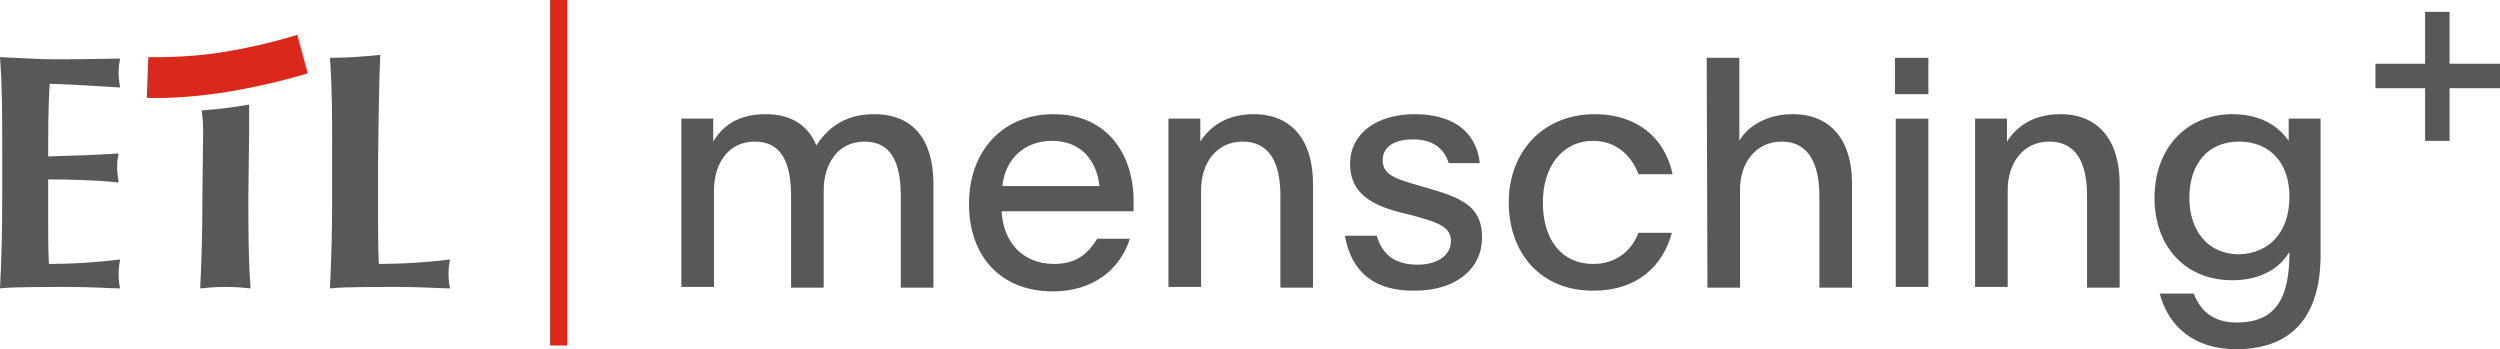
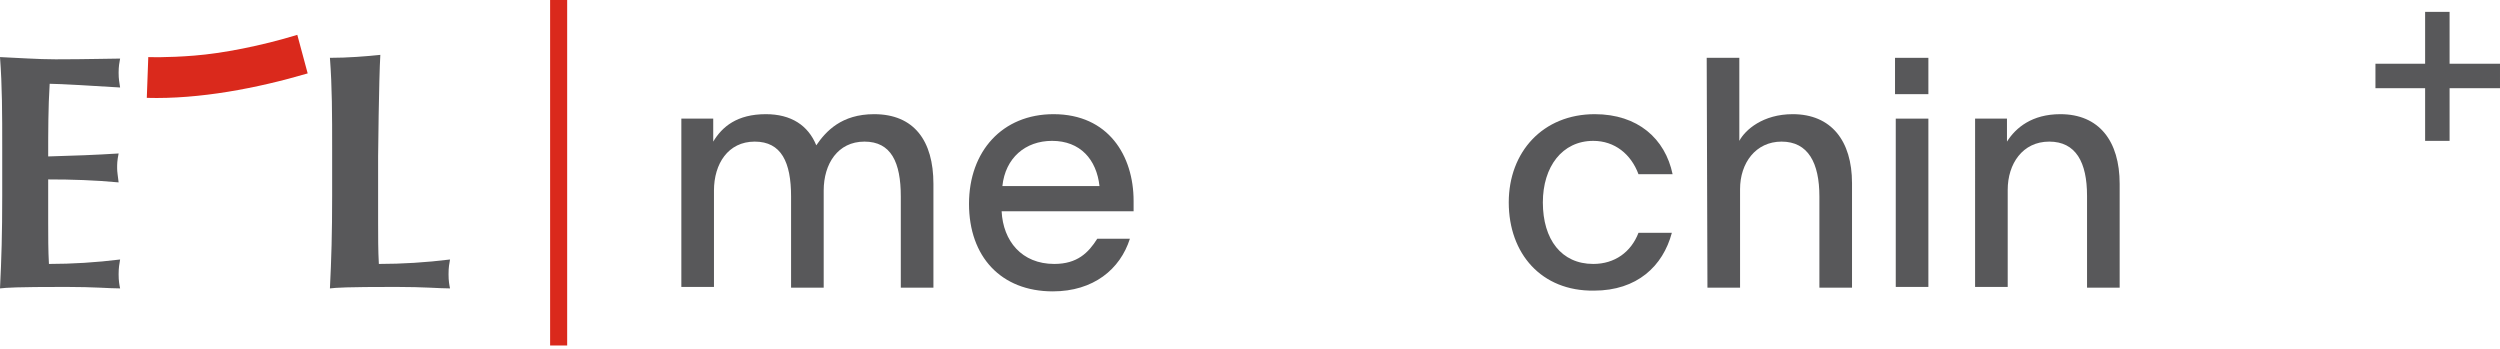
<svg xmlns="http://www.w3.org/2000/svg" version="1.1" id="Ebene_1" x="0px" y="0px" width="337.2px" height="47.1px" viewBox="0 0 337.2 47.1" style="enable-background:new 0 0 337.2 47.1;" xml:space="preserve">
  <style type="text/css">
	.st0{fill:#58585A;}
	.st1{fill:#DA291C;}
</style>
  <g>
    <path class="st0" d="M0.3,26.4c0,5.1-0.1,8.5-0.3,12.5c0.9-0.1,2.1-0.2,8.9-0.2c3.9,0,5.8,0.2,7.3,0.2c-0.1-0.5-0.2-1-0.2-1.9   s0.1-1.4,0.2-2c-3.2,0.4-6.5,0.6-9.6,0.6c-0.1-1.8-0.1-3.7-0.1-5.6s0-3.9,0-5.8c3.2,0,6.3,0.1,9.5,0.4c-0.1-0.9-0.2-1.4-0.2-1.9   c0-0.6,0-1,0.2-2c-3.2,0.2-5.9,0.3-9.5,0.4c0-3.3,0-6.6,0.2-9.8c1.3,0,6.3,0.3,9.5,0.5c-0.1-0.7-0.2-1.1-0.2-2   c0-0.8,0.1-1.4,0.2-1.9C15.1,7.9,11.6,8,7.5,8C5,8,2.5,7.8,0,7.7c0.3,4,0.3,7.5,0.3,12.5V26.4z" />
-     <path class="st0" d="M27.3,26.4c0,5.1-0.1,8.5-0.3,12.5c0.9-0.1,2.1-0.2,3.4-0.2c1.4,0,2.5,0.1,3.4,0.2c-0.3-4-0.3-7.5-0.3-12.5   l0.1-8.5c0-1.7,0-2.9,0-3.8c-2.2,0.4-4,0.6-6.4,0.8c0.1,1,0.2,1.2,0.2,2.9L27.3,26.4z" />
    <path class="st0" d="M44.5,7.8c0.3,4,0.3,7.5,0.3,12.5v6.1c0,5.1-0.1,8.5-0.3,12.5c0.9-0.1,2.1-0.2,8.9-0.2c3.9,0,5.8,0.2,7.3,0.2   c-0.1-0.5-0.2-1-0.2-1.9c0-1,0.1-1.4,0.2-2c-3.2,0.4-6.5,0.6-9.6,0.6C51,33.8,51,31.9,51,30s0-8.9,0-8.9s0.1-10.4,0.3-13.7   C49.4,7.6,46.9,7.8,44.5,7.8" />
    <path class="st1" d="M20,7.7c0,0,2.5,0.1,6.2-0.2c3.8-0.3,9-1.3,13.9-2.8l1.4,5.2c-6.8,2-14.6,3.5-21.7,3.3L20,7.7z" />
  </g>
  <rect x="74.2" y="0" class="st1" width="2.3" height="46.6" />
  <g>
    <path class="st0" d="M91.9,19.5c0-1.2,0-2.3,0-3.5h4.3v3.1c1.2-2,3.2-3.7,7.1-3.7c3.4,0,5.7,1.5,6.8,4.2c1.3-1.9,3.4-4.2,7.8-4.2   c5.4,0,8,3.6,8,9.4v14h-4.4V26.5c0-4.6-1.3-7.4-4.9-7.4s-5.5,3-5.5,6.6v13.1h-4.4V26.5c0-4.6-1.3-7.4-4.9-7.4s-5.5,3-5.5,6.6v13   h-4.4V19.5z" />
    <path class="st0" d="M130.7,27.5c0-7.1,4.5-12.1,11.4-12.1c7.4,0,10.8,5.6,10.8,11.7v1.4h-17.8c0.2,4,2.7,7.1,7.1,7.1   c3.1,0,4.6-1.5,5.8-3.4h4.4c-1.3,4.1-4.9,7.1-10.4,7.1C135,39.3,130.7,34.6,130.7,27.5z M148.3,25.1c-0.4-3.6-2.6-6.1-6.4-6.1   c-3.6,0-6.3,2.3-6.7,6.1H148.3z" />
-     <path class="st0" d="M157.6,19.4c0-1.2,0-2.3,0-3.4h4.3v3.1c1.2-1.9,3.4-3.7,7.2-3.7c5.2,0,8,3.6,8,9.4v14h-4.4V26.4   c0-4.5-1.5-7.3-5.1-7.3s-5.6,3-5.6,6.5v13.1h-4.4V19.4z" />
-     <path class="st0" d="M181.4,31.8h4.3c0.7,2.4,2.3,3.9,5.5,3.9c2.6,0,4.5-1.2,4.5-3.2c0-2.1-2.2-2.6-5.4-3.5l-1.6-0.4   c-3.8-1-6.6-2.6-6.6-6.5c0-4.1,3.6-6.7,8.7-6.7c5,0,8.3,2.2,8.8,6.6h-4.2c-0.6-2-2.2-3.2-4.8-3.2c-2.7,0-4.1,1.1-4.1,2.8   c0,1.8,1.4,2.4,4.1,3.2l2.4,0.7c4.5,1.3,6.9,2.6,6.9,6.5c0,4.4-3.7,7.2-9,7.2C185.6,39.3,182.3,36.9,181.4,31.8z" />
    <path class="st0" d="M203.5,27.3c0-6.8,4.6-11.9,11.6-11.9c5.8,0,9.5,3.3,10.5,8.1H221c-1-2.7-3.2-4.5-6.1-4.5   c-4.2,0-6.8,3.5-6.8,8.3c0,5,2.5,8.3,6.8,8.3c2.9,0,5.1-1.6,6.1-4.2h4.5c-1.2,4.5-4.7,7.8-10.5,7.8   C207.9,39.3,203.5,34.2,203.5,27.3z" />
    <path class="st0" d="M230.2,7.8h4.4v5c0,1.9,0,4.6,0,6.2c0.8-1.5,3.2-3.6,7.2-3.6c5.2,0,8,3.6,8,9.3v14.1h-4.4V26.5   c0-4.5-1.5-7.4-5.1-7.4c-3.5,0-5.6,2.9-5.6,6.4v13.3h-4.4L230.2,7.8L230.2,7.8z" />
    <path class="st0" d="M255.6,7.8h4.5v4.9h-4.5V7.8z M255.7,16h4.4v22.7h-4.4L255.7,16L255.7,16z" />
    <path class="st0" d="M266.4,19.4c0-1.2,0-2.3,0-3.4h4.3v3.1c1.2-1.9,3.4-3.7,7.2-3.7c5.2,0,8,3.6,8,9.4v14h-4.4V26.4   c0-4.5-1.5-7.3-5.1-7.3s-5.6,3-5.6,6.5v13.1h-4.4V19.4z" />
-     <path class="st0" d="M291.3,39.6h4.6c0.8,2.1,2.4,3.9,5.8,3.9c5.2,0,7.1-3.2,7.1-9.4c0,0,0,0-0.1,0c-1.1,1.9-3.6,3.7-7.6,3.7   c-6.4,0-10.5-4.6-10.5-11.1c0-6.8,4.4-11.3,10.5-11.3c3.9,0,6.3,1.7,7.6,3.6c0-0.5,0-1,0-1.4V16h4.3v18.4c0,8.2-3.8,12.7-11.4,12.7   C296,47.1,292.5,44.1,291.3,39.6z M308.8,26.5c0-4.5-2.6-7.4-6.8-7.4s-6.7,3-6.7,7.6c0,4.4,2.5,7.6,6.7,7.6   C305.9,34.2,308.8,31.5,308.8,26.5z" />
  </g>
  <g>
    <path class="st0" d="M327.1,11.9h-6.7V8.6h6.7v-7h3.3v7h6.8v3.3h-6.8V19h-3.3V11.9z" />
  </g>
</svg>